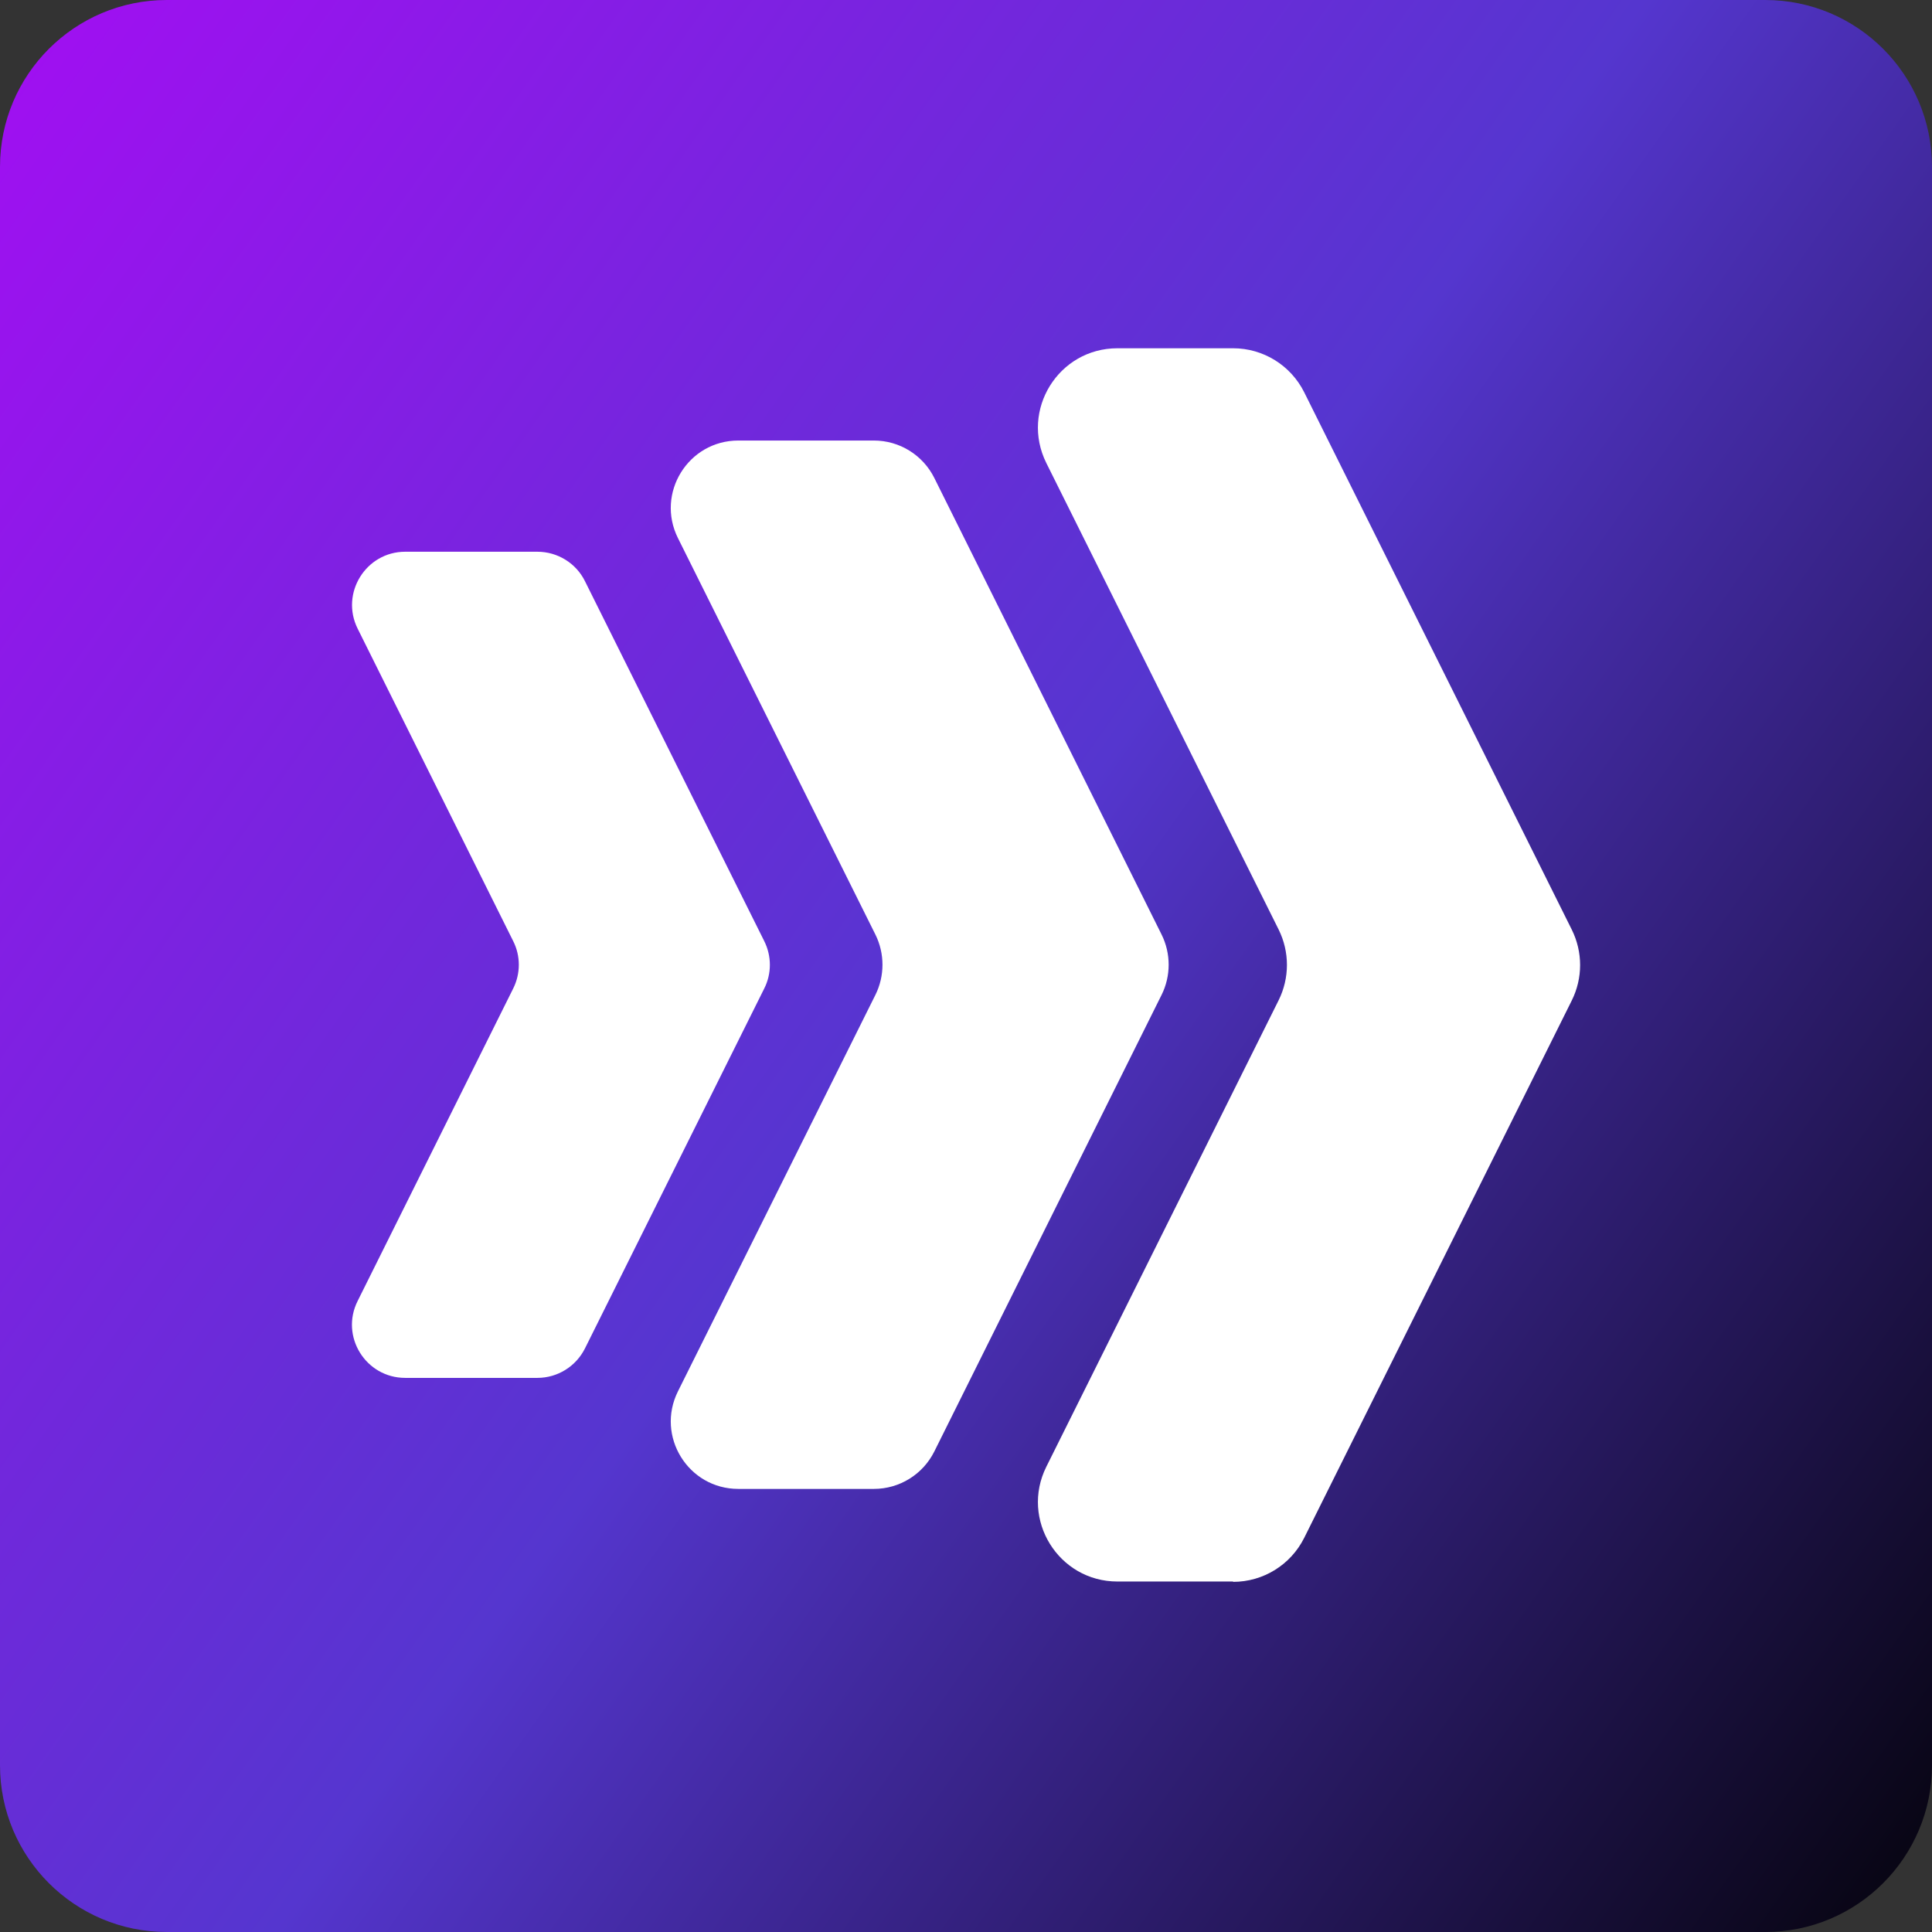
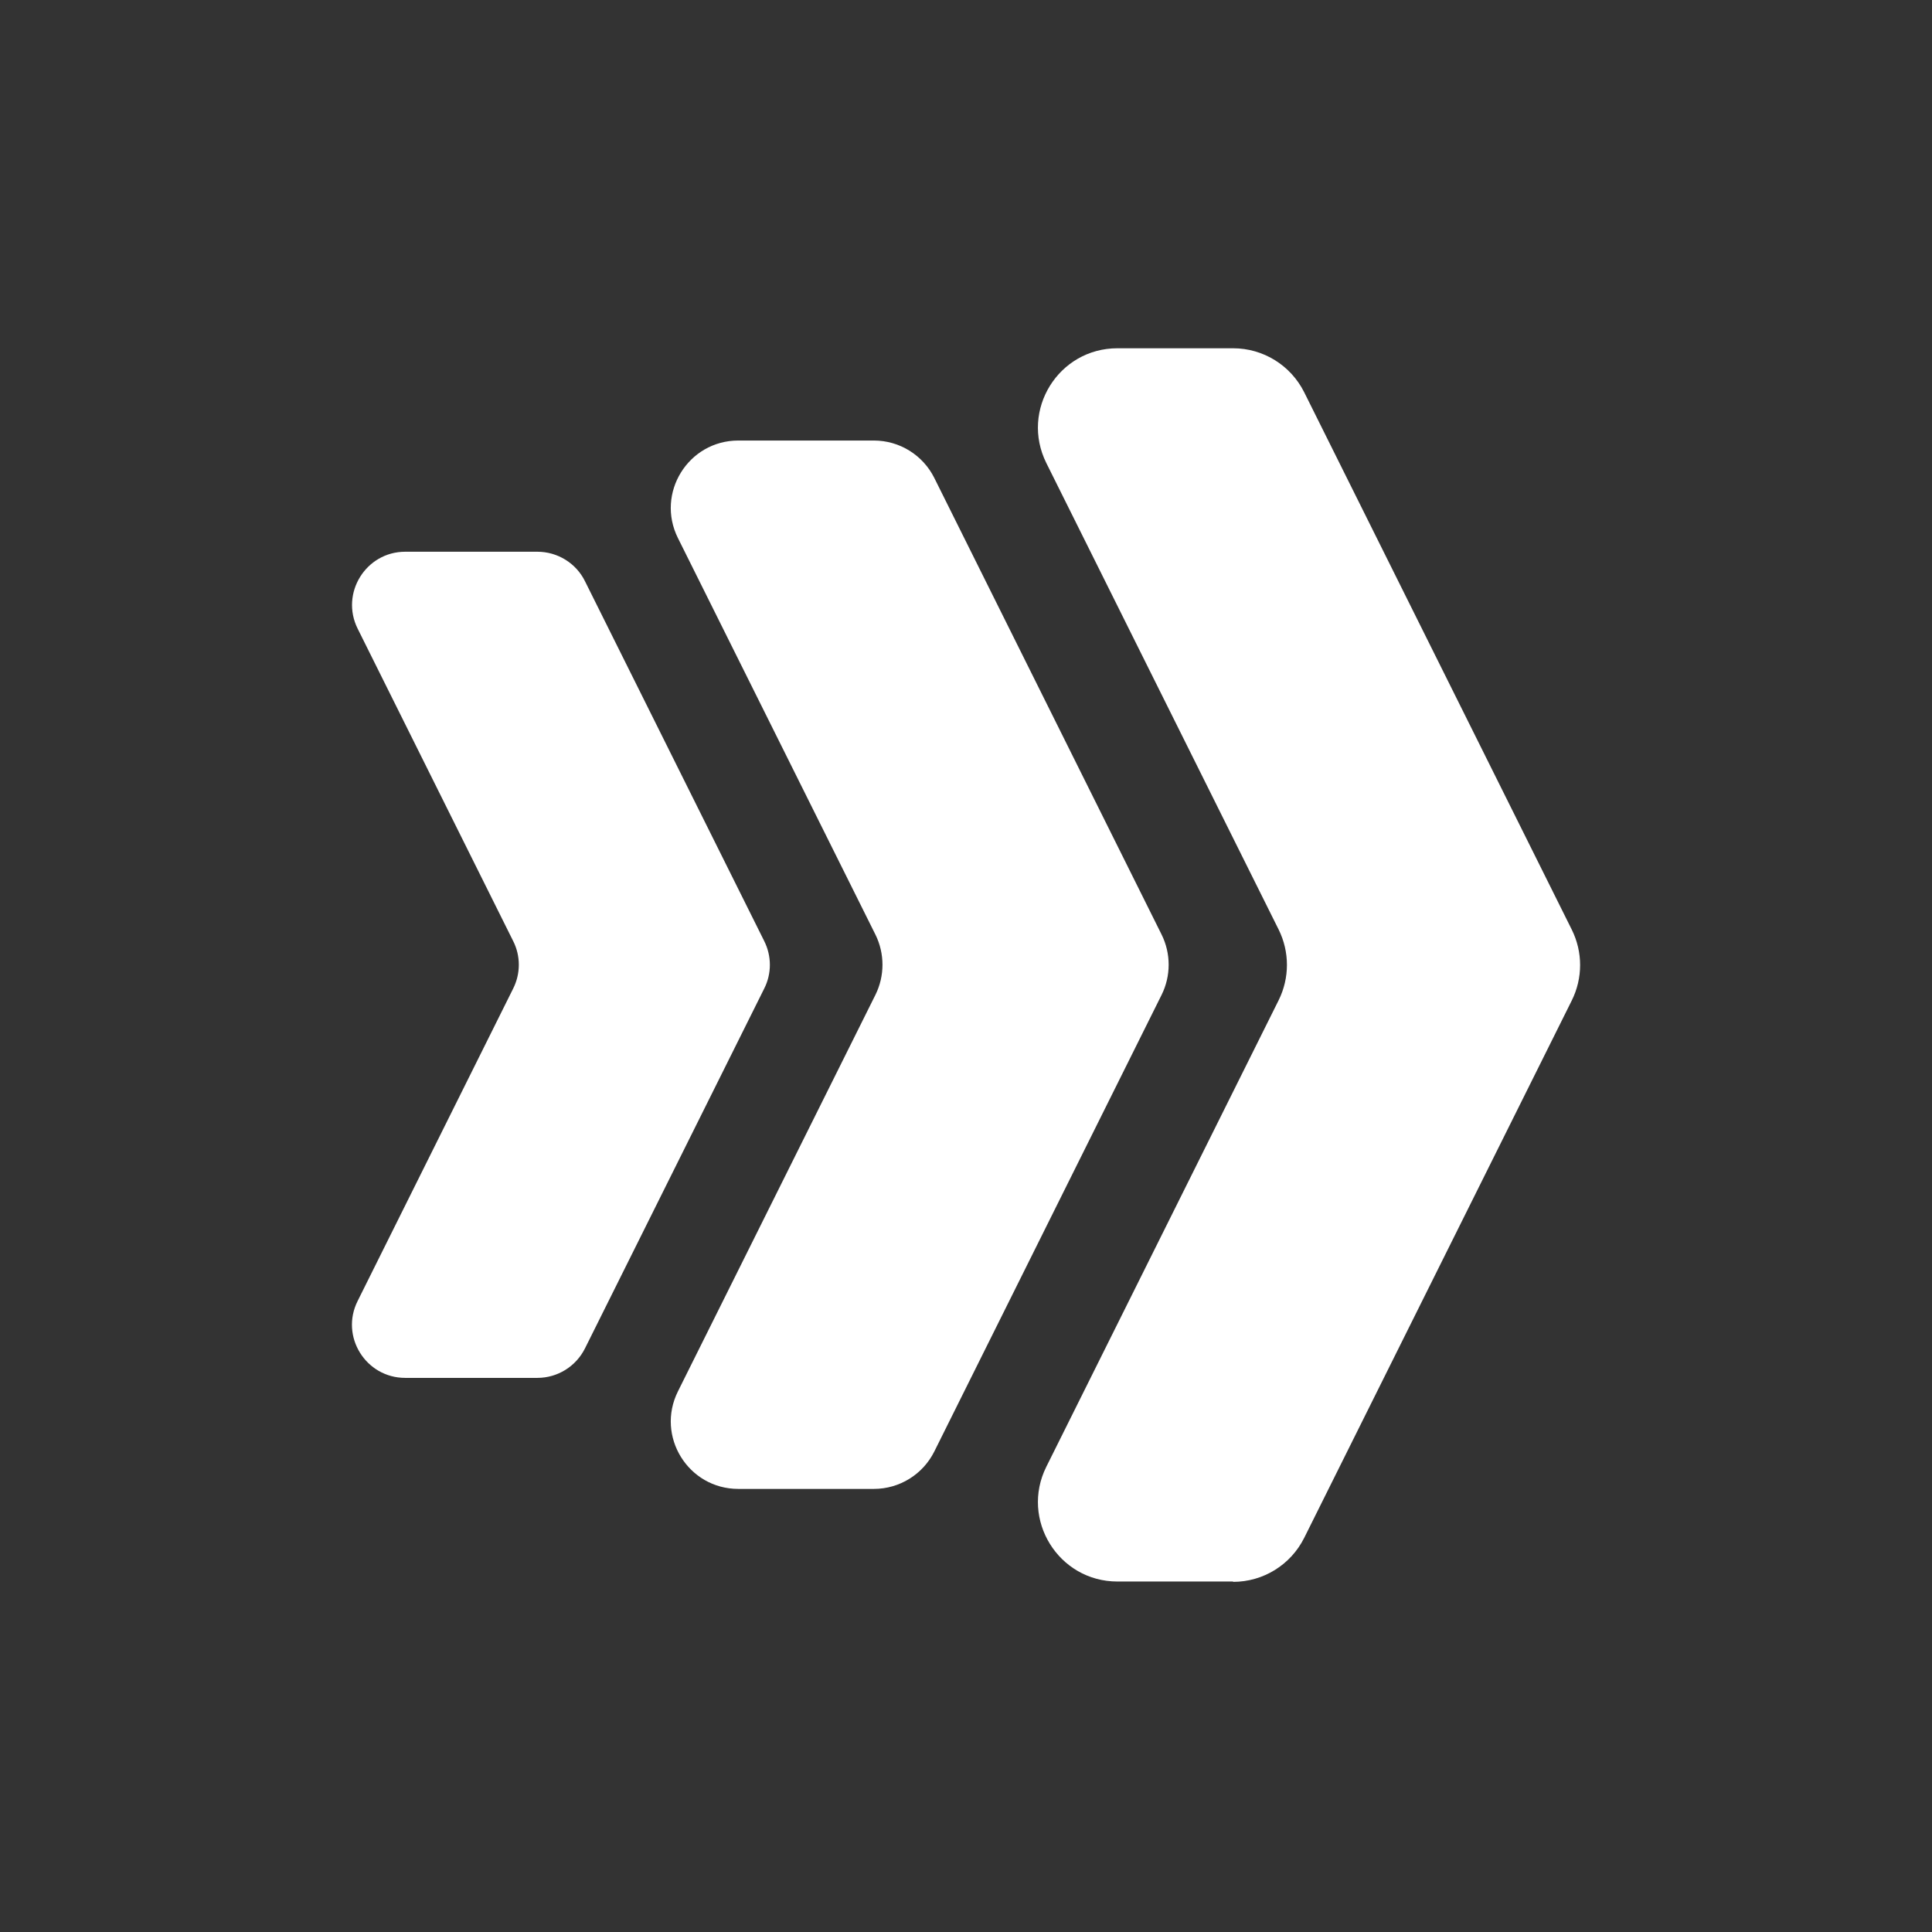
<svg xmlns="http://www.w3.org/2000/svg" width="512" height="512" viewBox="0 0 512 512" fill="none">
  <rect x="0" y="0" width="512" height="512" fill="#333333" stroke="none" />
-   <path d="M467.797 0H44.203C19.791 0 0 19.791 0 44.203V467.797C0 492.209 19.791 512 44.203 512H467.797C492.209 512 512 492.209 512 467.797V44.203C512 19.791 492.209 0 467.797 0Z" fill="url(#paint0_linear_9_101)" />
  <path d="M142.418 365.153H107.39C96.904 365.153 90.079 354.124 94.78 344.768L136 261.966C137.989 257.989 137.989 253.333 136 249.401L94.78 166.599C90.124 157.243 96.949 146.215 107.39 146.215H142.418C147.751 146.215 152.678 149.243 155.028 154.034L202.531 249.401C204.52 253.379 204.52 258.034 202.531 261.966L155.028 357.333C152.633 362.124 147.751 365.153 142.418 365.153Z" fill="white" />
  <path d="M231.593 394.576H195.661C182.373 394.576 173.74 380.61 179.661 368.723L232 263.638C234.486 258.621 234.486 252.701 232 247.684L179.661 142.599C173.74 130.712 182.373 116.746 195.661 116.746H231.593C238.373 116.746 244.565 120.588 247.593 126.644L307.842 247.684C310.328 252.701 310.328 258.621 307.842 263.638L247.593 384.678C244.565 390.734 238.373 394.576 231.593 394.576Z" fill="white" />
  <path d="M326.78 419.119H296.136C280.497 419.119 270.328 402.667 277.288 388.701L338.847 265.085C341.785 259.164 341.785 252.249 338.847 246.328L277.288 122.712C270.328 108.701 280.497 92.294 296.136 92.294H326.78C334.78 92.294 342.056 96.814 345.627 103.955L416.542 246.373C419.48 252.294 419.48 259.209 416.542 265.13L345.627 407.548C342.056 414.689 334.78 419.209 326.78 419.209V419.119Z" fill="white" />
  <defs>
    <linearGradient id="paint0_linear_9_101" x1="-81.537" y1="16.542" x2="564.655" y2="474.938" gradientUnits="userSpaceOnUse">
      <stop stop-color="#AF08F8" />
      <stop offset="0.52" stop-color="#5536CF" />
      <stop offset="1" />
    </linearGradient>
  </defs>
</svg>